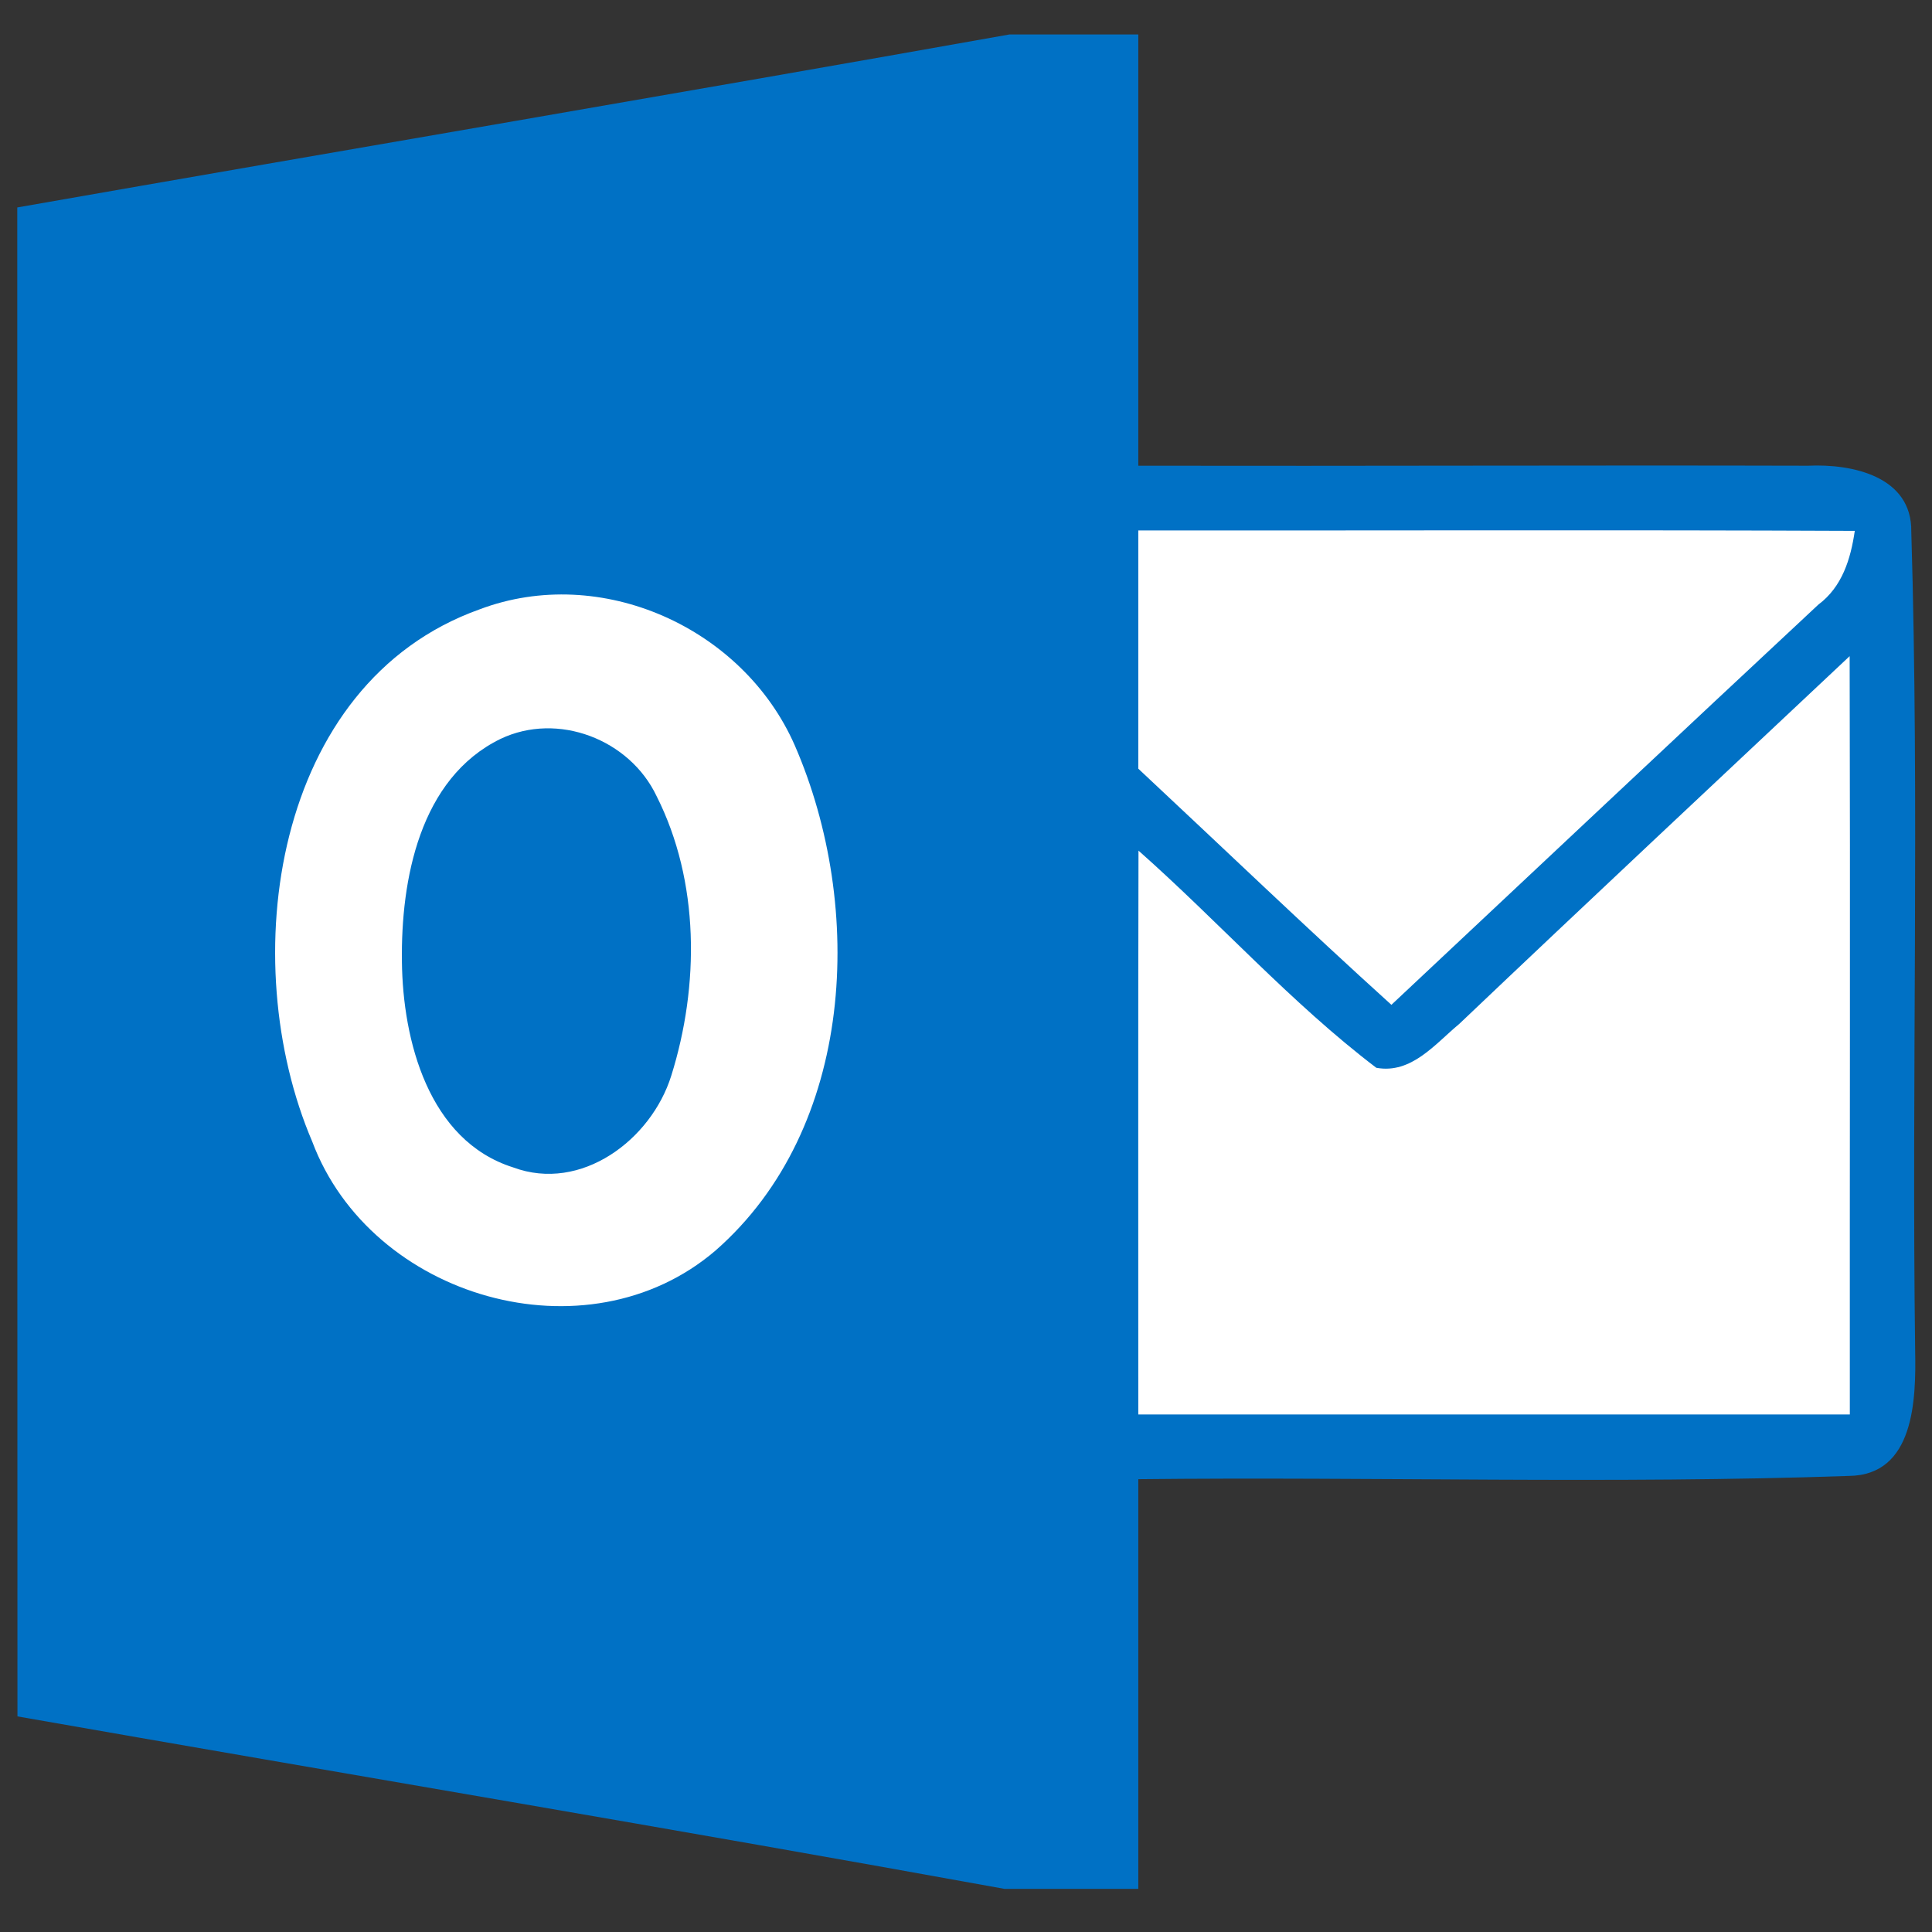
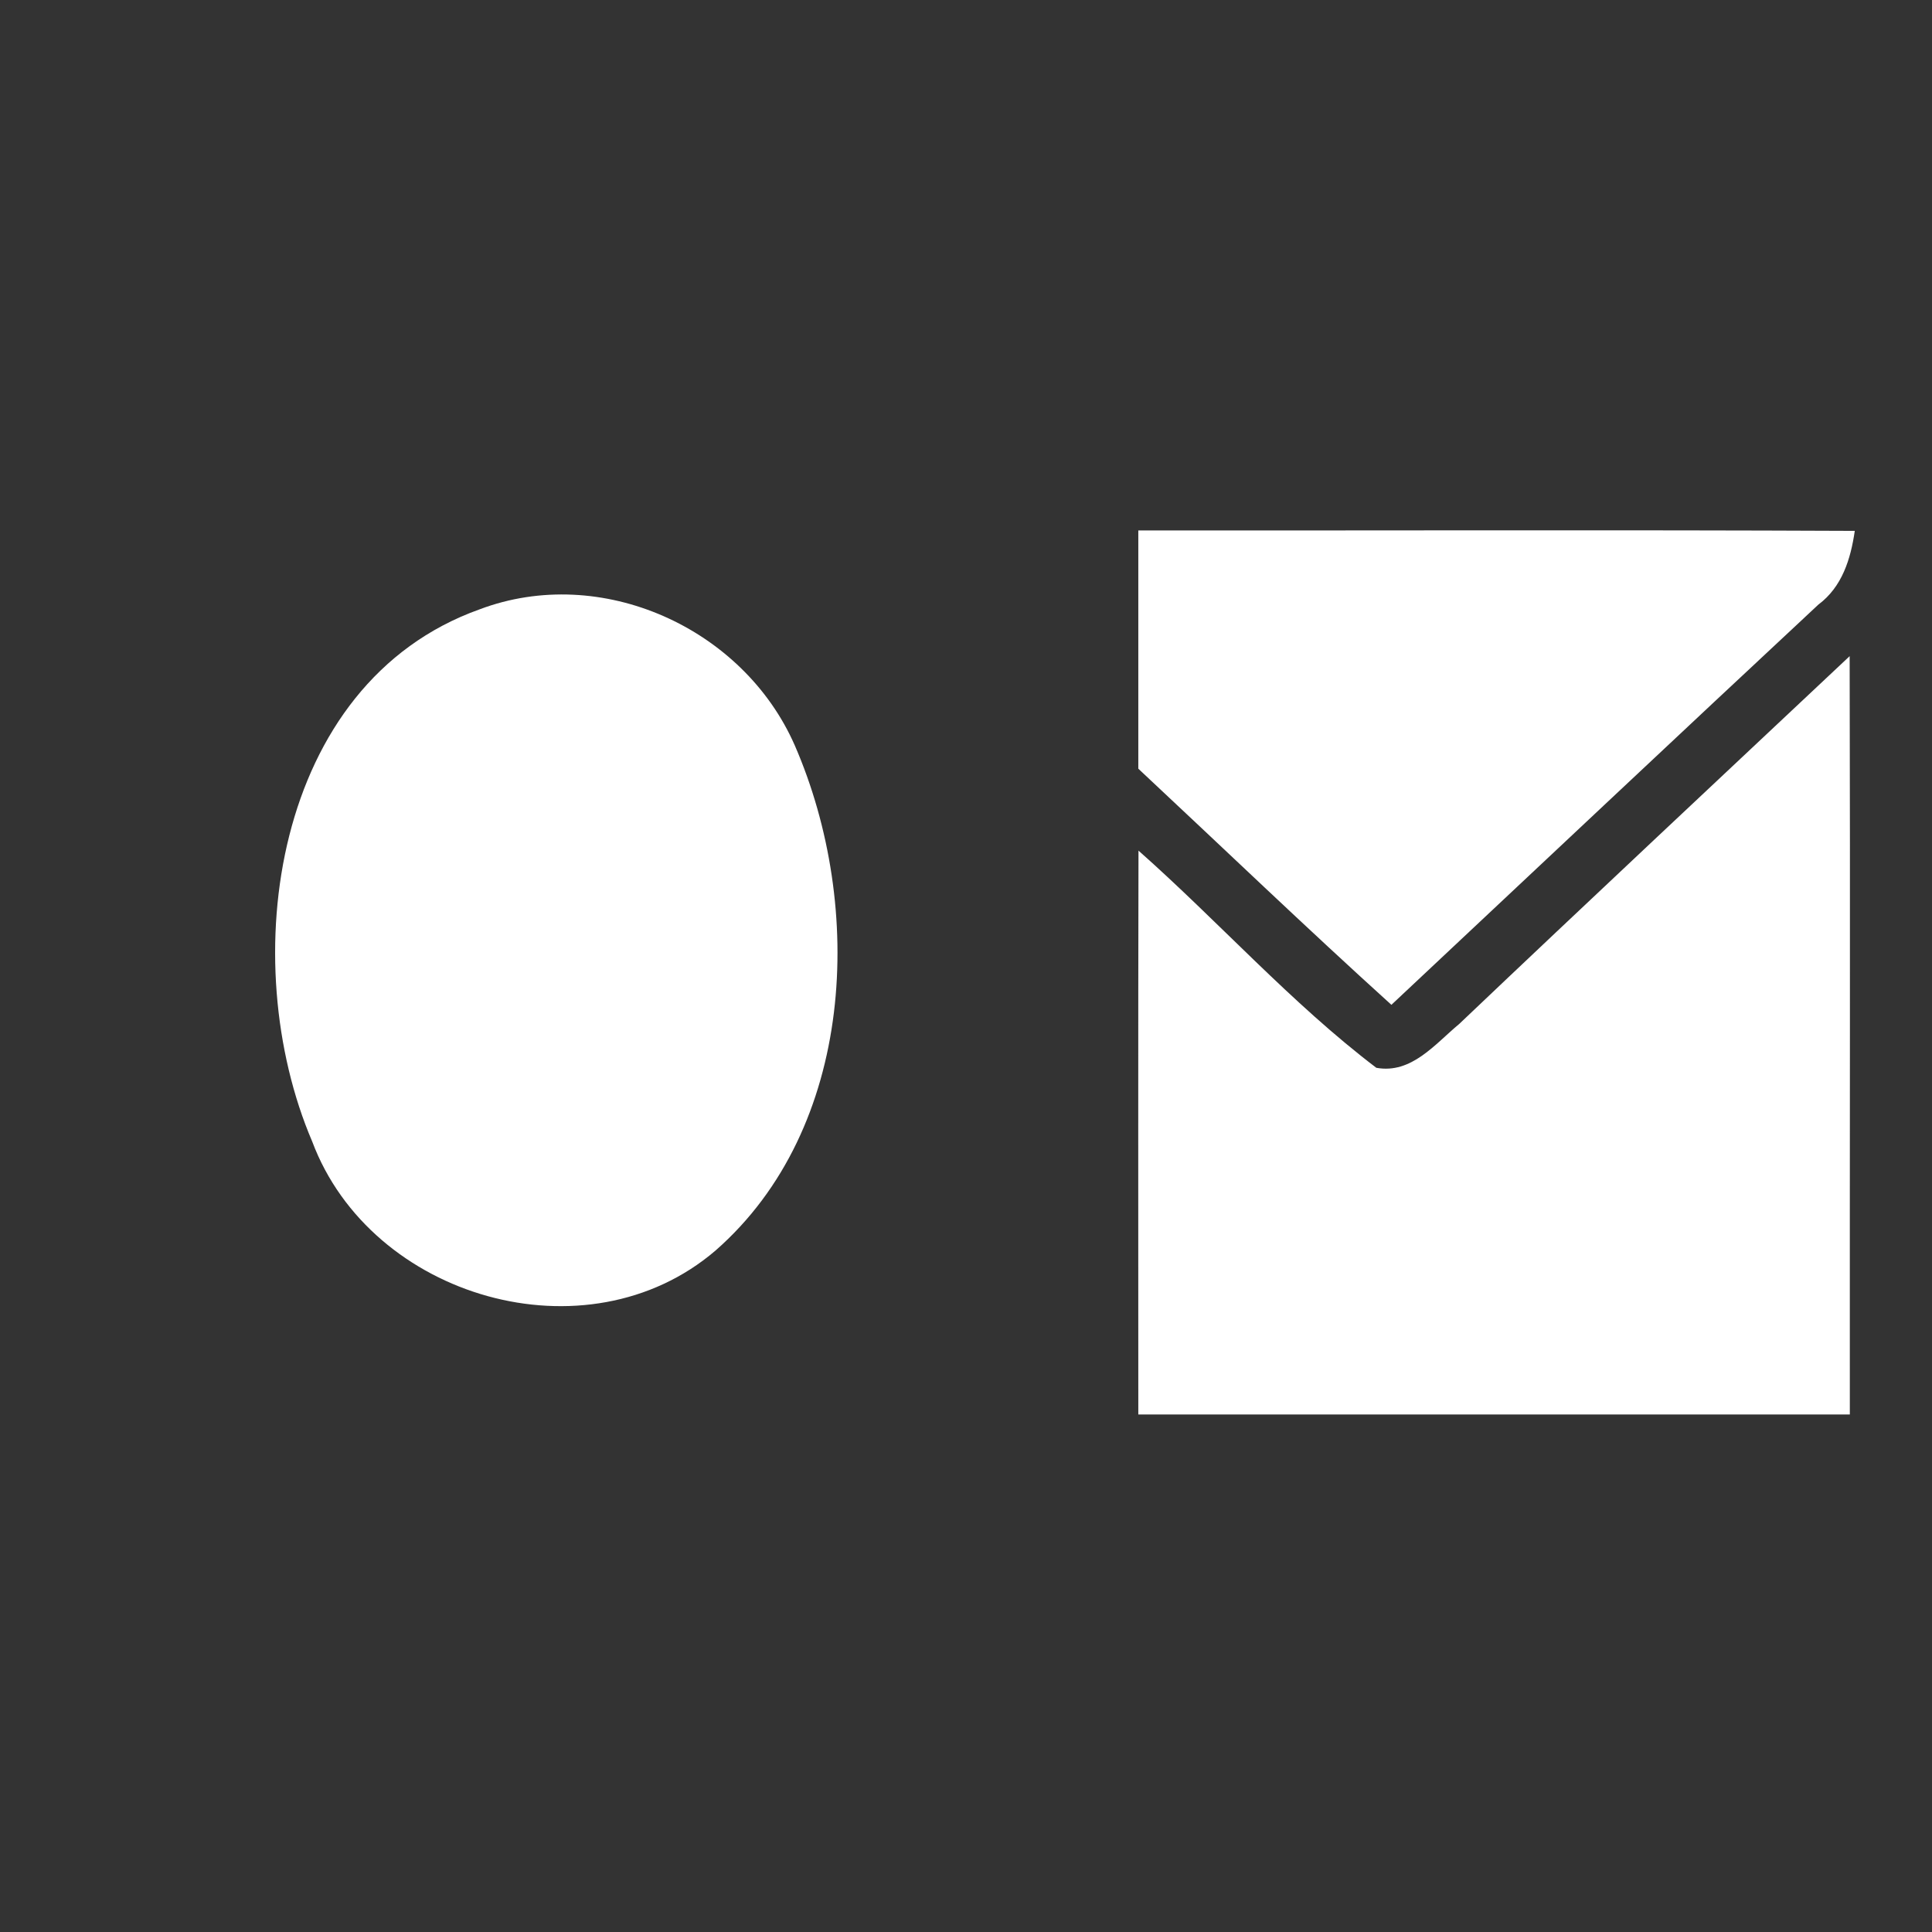
<svg xmlns="http://www.w3.org/2000/svg" width="32" height="32" viewBox="0 0 32 32" fill="none">
  <rect x="0" y="0" width="32" height="32" fill="#333333" stroke="none" />
-   <path d="M16.718 0.571H18.854C18.854 2.954 18.854 5.332 18.854 7.714C22.554 7.721 26.25 7.704 29.947 7.714C30.675 7.679 31.671 7.889 31.657 8.807C31.793 13.325 31.661 17.854 31.721 22.375C31.736 23.175 31.711 24.436 30.621 24.446C26.704 24.582 22.775 24.457 18.854 24.5C18.854 26.761 18.854 29.025 18.854 31.286H16.639C11.196 30.297 5.739 29.386 0.289 28.429C0.286 20.096 0.286 11.764 0.286 3.436C5.764 2.475 11.243 1.546 16.718 0.571Z" fill="#0071C5" />
  <path d="M18.854 8.786C22.811 8.789 26.764 8.775 30.721 8.793C30.653 9.261 30.511 9.721 30.118 10.014C27.754 12.218 25.404 14.432 23.046 16.643C21.629 15.361 20.25 14.036 18.854 12.732C18.854 11.414 18.854 10.1 18.854 8.786Z" fill="white" />
  <path d="M7.943 10.093C9.957 9.332 12.311 10.4 13.164 12.346C14.329 15.025 14.164 18.689 11.85 20.714C9.718 22.539 6.143 21.5 5.171 18.907C3.893 15.918 4.514 11.318 7.943 10.093Z" fill="white" />
  <path d="M24.168 16.961C26.314 14.921 28.479 12.896 30.636 10.868C30.647 15.053 30.636 19.243 30.639 23.428C26.711 23.428 22.782 23.428 18.854 23.428C18.854 20.314 18.85 17.2 18.857 14.089C20.189 15.268 21.382 16.611 22.796 17.686C23.379 17.793 23.771 17.289 24.168 16.961Z" fill="white" />
-   <path d="M8.289 12.239C9.239 11.786 10.429 12.246 10.875 13.186C11.589 14.6 11.586 16.325 11.118 17.818C10.786 18.879 9.625 19.754 8.5 19.336C7.096 18.893 6.671 17.229 6.657 15.925C6.639 14.575 6.95 12.893 8.289 12.239Z" fill="#0071C5" />
</svg>